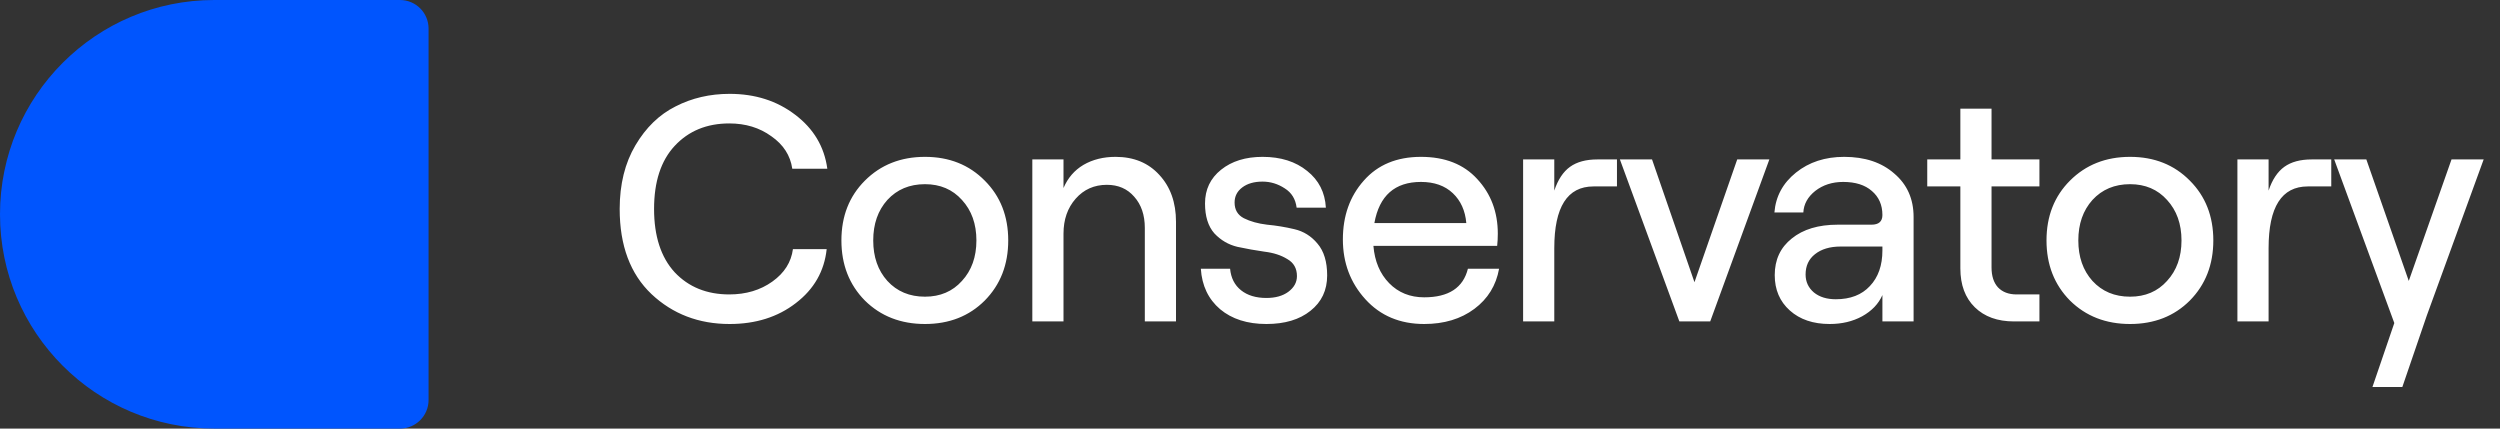
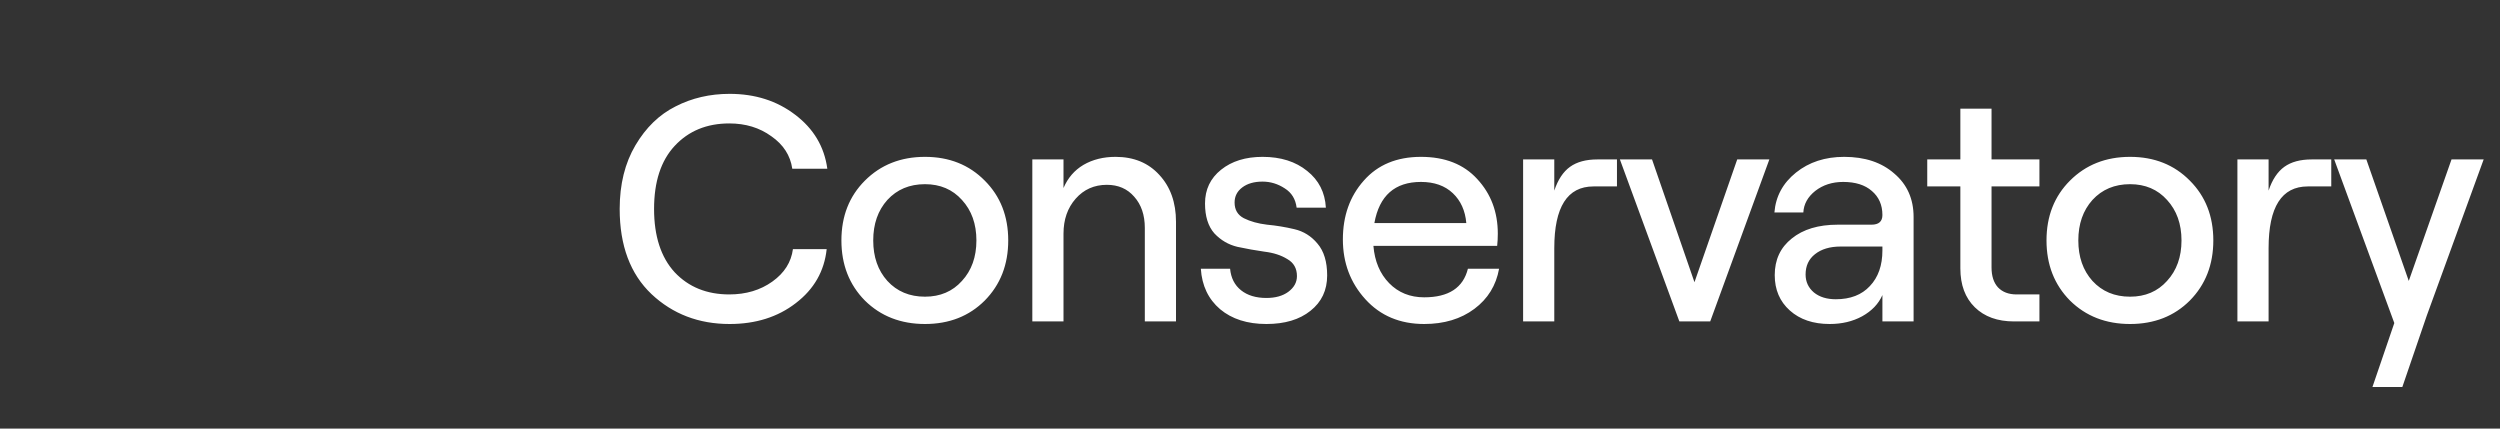
<svg xmlns="http://www.w3.org/2000/svg" width="140" height="24" viewBox="0 0 140 24" fill="none">
  <rect x="0" y="0" width="140" height="24" fill="#333333" stroke="none" />
  <path d="M40.858 18.144C39.13 18.144 37.672 17.586 36.484 16.47C35.296 15.342 34.702 13.752 34.702 11.7C34.702 10.32 34.996 9.132 35.584 8.136C36.172 7.14 36.922 6.414 37.834 5.958C38.746 5.49 39.754 5.256 40.858 5.256C42.286 5.256 43.51 5.646 44.53 6.426C45.562 7.206 46.162 8.214 46.33 9.45H44.368C44.26 8.706 43.87 8.1 43.198 7.632C42.538 7.152 41.752 6.912 40.84 6.912C39.58 6.912 38.56 7.332 37.78 8.172C37.012 9 36.628 10.176 36.628 11.7C36.628 13.224 37.012 14.406 37.78 15.246C38.56 16.074 39.58 16.488 40.84 16.488C41.776 16.488 42.58 16.248 43.252 15.768C43.924 15.288 44.308 14.682 44.404 13.95H46.294C46.162 15.186 45.586 16.194 44.566 16.974C43.558 17.754 42.322 18.144 40.858 18.144ZM55.147 16.83C54.271 17.706 53.155 18.144 51.799 18.144C50.443 18.144 49.321 17.706 48.433 16.83C47.557 15.942 47.119 14.82 47.119 13.464C47.119 12.108 47.557 10.992 48.433 10.116C49.321 9.228 50.443 8.784 51.799 8.784C53.155 8.784 54.271 9.228 55.147 10.116C56.023 10.992 56.461 12.108 56.461 13.464C56.461 14.82 56.023 15.942 55.147 16.83ZM51.799 16.614C52.651 16.614 53.341 16.32 53.869 15.732C54.409 15.144 54.679 14.388 54.679 13.464C54.679 12.54 54.409 11.784 53.869 11.196C53.341 10.608 52.651 10.314 51.799 10.314C50.935 10.314 50.233 10.608 49.693 11.196C49.165 11.784 48.901 12.54 48.901 13.464C48.901 14.388 49.165 15.144 49.693 15.732C50.233 16.32 50.935 16.614 51.799 16.614ZM57.81 18V8.928H59.556V10.53C59.796 9.966 60.168 9.534 60.672 9.234C61.188 8.934 61.788 8.784 62.472 8.784C63.492 8.784 64.308 9.12 64.92 9.792C65.544 10.464 65.856 11.34 65.856 12.42V18H64.11V12.762C64.11 12.042 63.912 11.46 63.516 11.016C63.132 10.572 62.622 10.35 61.986 10.35C61.278 10.35 60.696 10.608 60.24 11.124C59.784 11.64 59.556 12.294 59.556 13.086V18H57.81ZM70.919 18.144C69.851 18.144 68.987 17.868 68.327 17.316C67.667 16.752 67.307 15.996 67.247 15.048H68.885C68.933 15.564 69.137 15.966 69.497 16.254C69.857 16.542 70.331 16.686 70.919 16.686C71.423 16.686 71.831 16.572 72.143 16.344C72.467 16.104 72.629 15.81 72.629 15.462C72.629 15.03 72.449 14.712 72.089 14.508C71.741 14.292 71.315 14.154 70.811 14.094C70.307 14.022 69.803 13.932 69.299 13.824C68.795 13.704 68.363 13.452 68.003 13.068C67.655 12.672 67.481 12.114 67.481 11.394C67.481 10.614 67.781 9.984 68.381 9.504C68.981 9.024 69.755 8.784 70.703 8.784C71.723 8.784 72.557 9.048 73.205 9.576C73.853 10.092 74.201 10.776 74.249 11.628H72.611C72.551 11.148 72.329 10.788 71.945 10.548C71.561 10.296 71.147 10.17 70.703 10.17C70.235 10.17 69.857 10.278 69.569 10.494C69.281 10.71 69.137 10.992 69.137 11.34C69.137 11.748 69.311 12.042 69.659 12.222C70.019 12.402 70.451 12.522 70.955 12.582C71.471 12.63 71.981 12.714 72.485 12.834C73.001 12.954 73.433 13.224 73.781 13.644C74.141 14.064 74.321 14.658 74.321 15.426C74.321 16.254 74.009 16.914 73.385 17.406C72.773 17.898 71.951 18.144 70.919 18.144ZM82.203 15.048H83.949C83.781 15.984 83.319 16.734 82.563 17.298C81.807 17.862 80.871 18.144 79.755 18.144C78.399 18.144 77.301 17.682 76.461 16.758C75.621 15.834 75.201 14.718 75.201 13.41C75.201 12.09 75.591 10.992 76.371 10.116C77.151 9.228 78.219 8.784 79.575 8.784C80.919 8.784 81.969 9.198 82.725 10.026C83.493 10.854 83.877 11.874 83.877 13.086C83.877 13.326 83.865 13.554 83.841 13.77H76.911C76.983 14.634 77.277 15.33 77.793 15.858C78.309 16.386 78.963 16.65 79.755 16.65C81.123 16.65 81.939 16.116 82.203 15.048ZM79.575 10.188C78.111 10.188 77.241 10.956 76.965 12.492H82.113C82.053 11.796 81.801 11.238 81.357 10.818C80.913 10.398 80.319 10.188 79.575 10.188ZM90.55 10.44H89.237C87.772 10.44 87.04 11.592 87.04 13.896V18H85.294V8.928H87.04V10.674C87.245 10.062 87.538 9.618 87.922 9.342C88.306 9.066 88.817 8.928 89.453 8.928H90.55V10.44ZM94.044 18L90.714 8.928H92.514L94.89 15.804L97.284 8.928H99.084L95.772 18H94.044ZM103.273 8.784C104.437 8.784 105.373 9.096 106.081 9.72C106.801 10.332 107.161 11.142 107.161 12.15V18H105.415V16.524C105.199 17.016 104.821 17.412 104.281 17.712C103.753 18 103.147 18.144 102.463 18.144C101.539 18.144 100.795 17.892 100.231 17.388C99.667 16.884 99.385 16.224 99.385 15.408C99.385 14.544 99.703 13.86 100.339 13.356C100.975 12.84 101.833 12.582 102.913 12.582H104.803C105.211 12.582 105.415 12.402 105.415 12.042C105.415 11.478 105.217 11.028 104.821 10.692C104.437 10.356 103.903 10.188 103.219 10.188C102.607 10.188 102.085 10.356 101.653 10.692C101.233 11.028 101.011 11.43 100.987 11.898H99.367C99.439 10.998 99.841 10.254 100.573 9.666C101.305 9.078 102.205 8.784 103.273 8.784ZM102.805 16.758C103.621 16.758 104.257 16.512 104.713 16.02C105.181 15.528 105.415 14.862 105.415 14.022V13.806H103.075C102.475 13.806 101.995 13.95 101.635 14.238C101.287 14.514 101.113 14.892 101.113 15.372C101.113 15.78 101.269 16.116 101.581 16.38C101.893 16.632 102.301 16.758 102.805 16.758ZM109.78 6.084H111.526V8.928H114.208V10.44H111.526V14.976C111.526 15.456 111.646 15.828 111.886 16.092C112.138 16.356 112.486 16.488 112.93 16.488H114.208V18H112.786C111.862 18 111.13 17.736 110.59 17.208C110.05 16.68 109.78 15.954 109.78 15.03V10.44H107.926V8.928H109.78V6.084ZM122.632 16.83C121.756 17.706 120.64 18.144 119.284 18.144C117.928 18.144 116.806 17.706 115.918 16.83C115.042 15.942 114.604 14.82 114.604 13.464C114.604 12.108 115.042 10.992 115.918 10.116C116.806 9.228 117.928 8.784 119.284 8.784C120.64 8.784 121.756 9.228 122.632 10.116C123.508 10.992 123.946 12.108 123.946 13.464C123.946 14.82 123.508 15.942 122.632 16.83ZM119.284 16.614C120.136 16.614 120.826 16.32 121.354 15.732C121.894 15.144 122.164 14.388 122.164 13.464C122.164 12.54 121.894 11.784 121.354 11.196C120.826 10.608 120.136 10.314 119.284 10.314C118.42 10.314 117.718 10.608 117.178 11.196C116.65 11.784 116.386 12.54 116.386 13.464C116.386 14.388 116.65 15.144 117.178 15.732C117.718 16.32 118.42 16.614 119.284 16.614ZM130.551 10.44H129.237C127.773 10.44 127.041 11.592 127.041 13.896V18H125.295V8.928H127.041V10.674C127.245 10.062 127.539 9.618 127.923 9.342C128.307 9.066 128.817 8.928 129.453 8.928H130.551V10.44ZM139.085 8.928L135.899 17.676L134.531 21.672H132.857L134.081 18.09L130.715 8.928H132.515L134.891 15.732L137.285 8.928H139.085Z" fill="white" />
-   <path d="M22.4 0C23.284 0 24 0.716 24 1.6V22.4C24 23.284 23.284 24 22.4 24H12C5.373 24 0 18.627 0 12C0 5.373 5.373 0 12 0H22.4Z" fill="#0055FE" />
</svg>